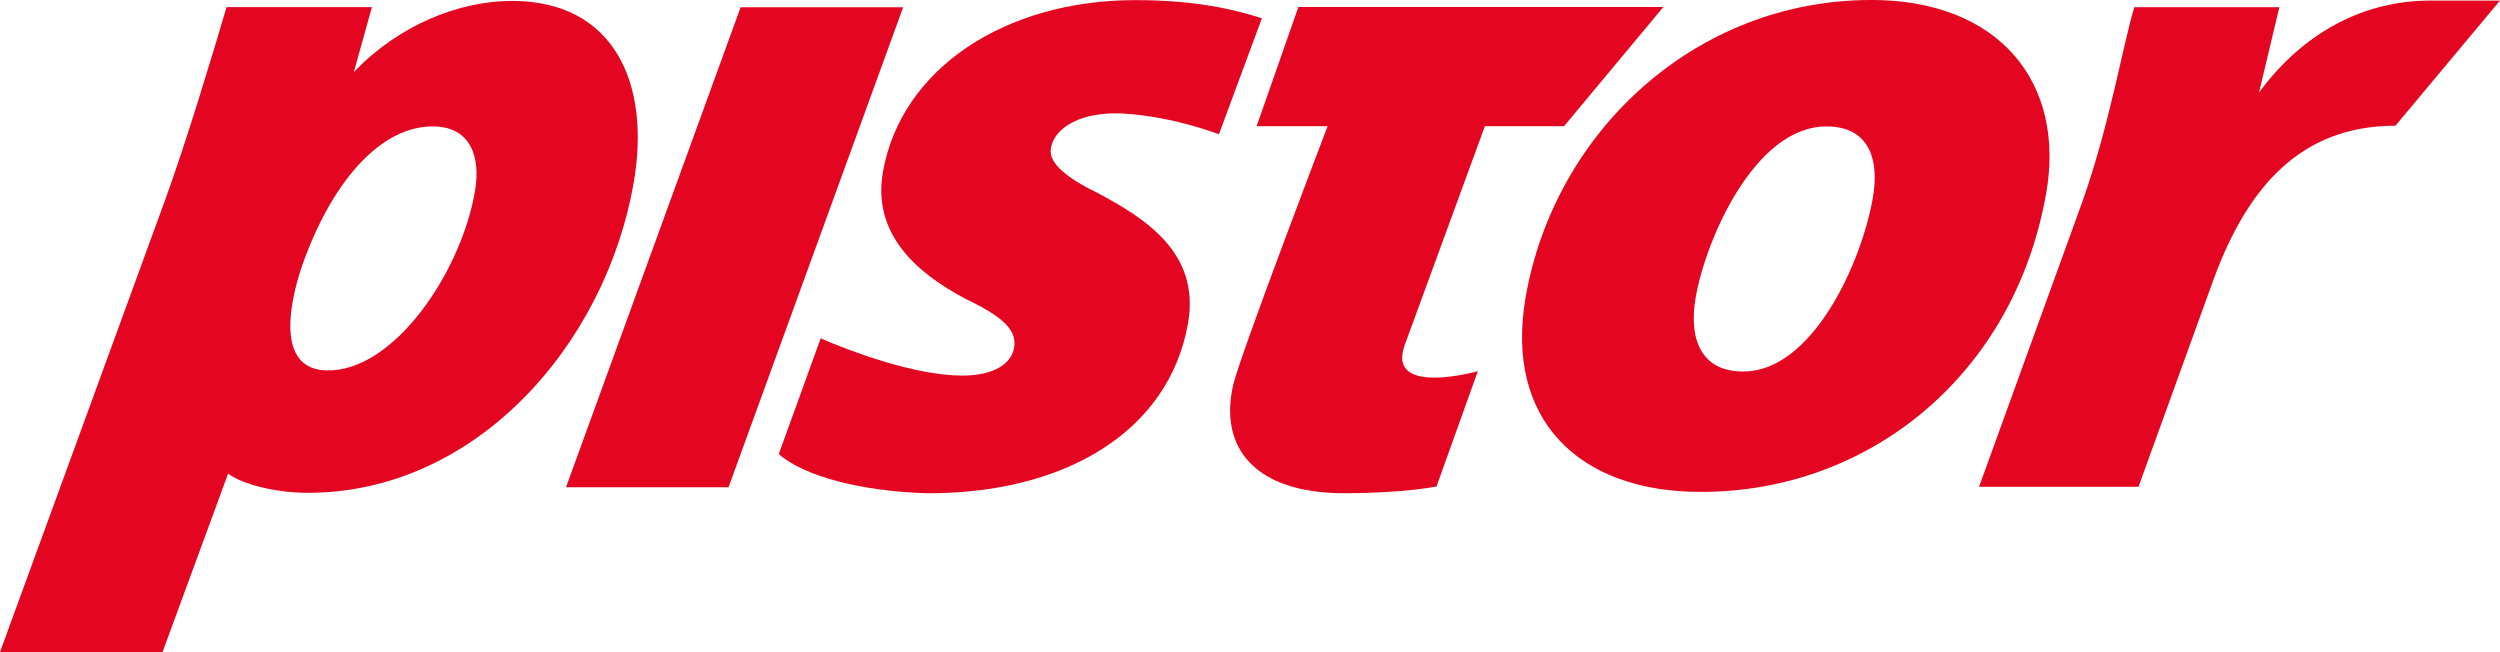
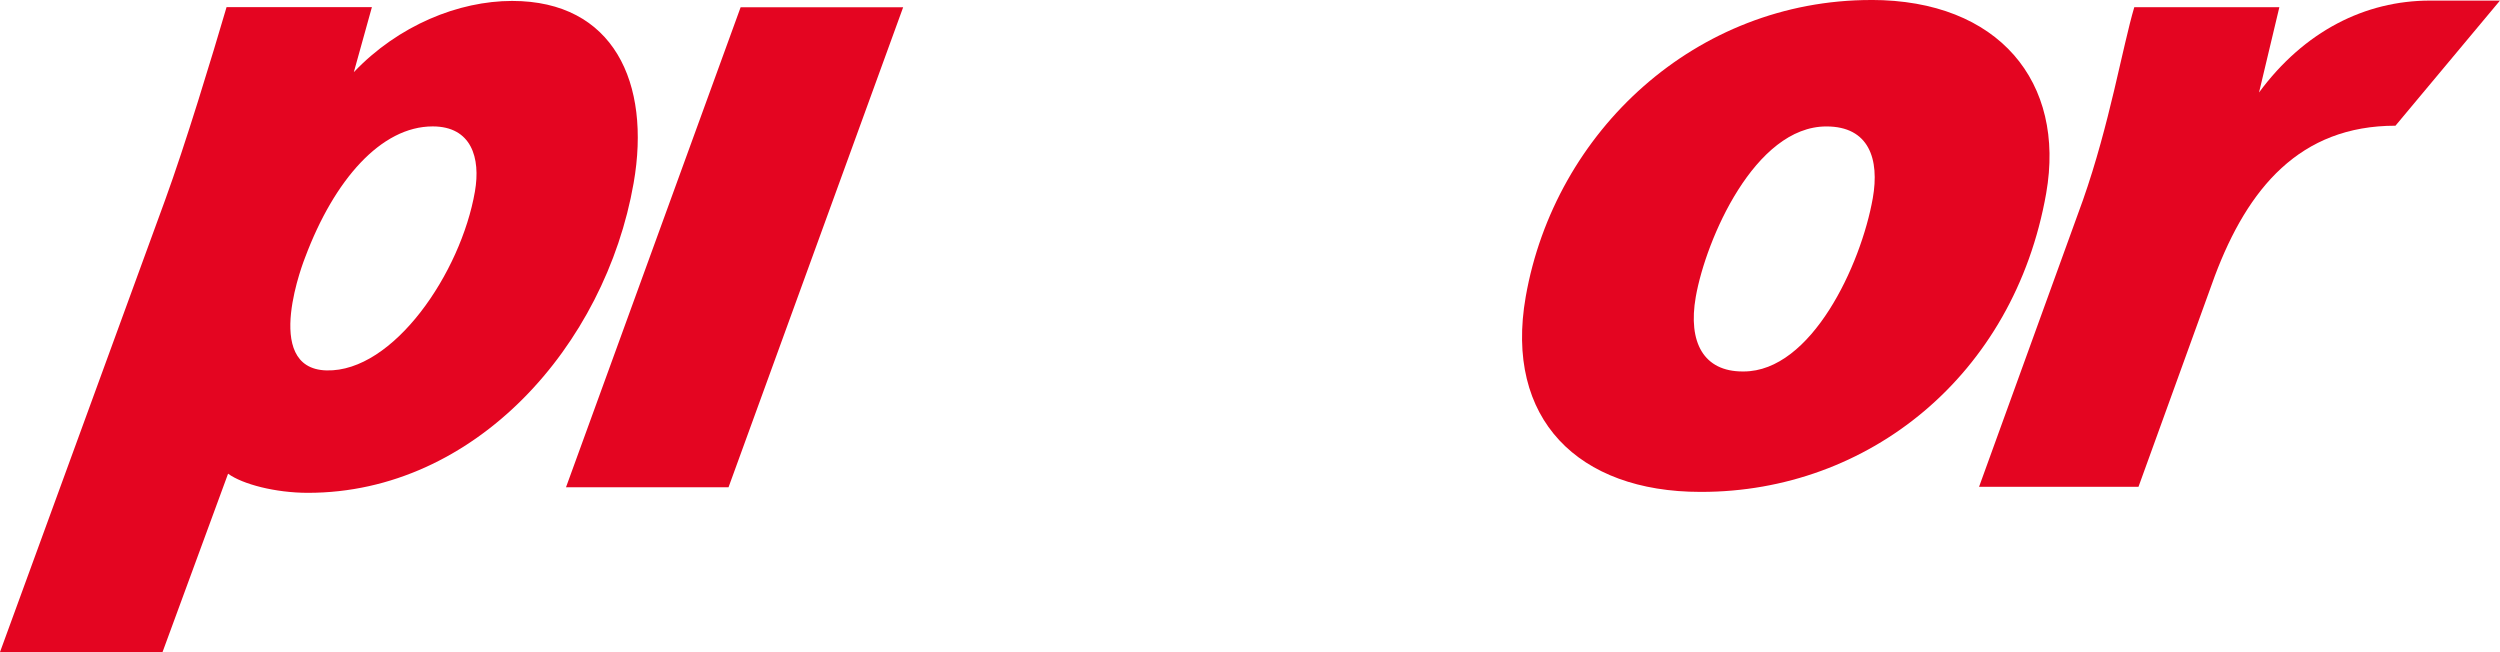
<svg xmlns="http://www.w3.org/2000/svg" id="_2.4.2009" data-name="2.4.2009" viewBox="0 0 638.81 166.62">
  <defs>
    <style>
      .cls-1 {
        fill: #e40521;
      }
    </style>
  </defs>
  <g id="pistor">
-     <path class="cls-1" d="M358.88,88.33l20.54-56.08h20.23l25.38-30.46h-93.26l-10.67,30.45h18.14s-22.52,58.9-24.16,66.24c-3.62,16.09,5.76,27.54,28.36,27.55,15.28,0,23.62-1.72,23.62-1.72l10.56-29.46s-23.33,6.54-18.74-6.52Z" />
    <path class="cls-1" d="M478.12,0c-44.76,0-80.82,33.49-88.26,75.8-5.5,31.31,13.48,49.89,44.63,49.89h.25c42.55,0,79.89-29.58,88.11-76.3,4.99-28.38-12.09-49.4-44.73-49.4ZM478.54,50.66c-3.02,17.11-15.69,44.26-33.01,44.26h-.25c-9.89,0-14.02-7.34-11.97-19.07,2.59-14.68,15.07-43.54,33.38-43.54,10.88,0,13.62,8.32,11.85,18.35Z" />
    <path class="cls-1" d="M130.86.24c-13.67,0-29.07,6.23-40.45,18.2h0l4.62-16.62h-37.14c-3.65,12.46-10.55,35.19-15.72,49.35L0,166.62h41.53l16.75-45.58h0c3.68,2.69,12.09,4.89,20.4,4.89,42.75,0,75.97-37.62,83.23-79.16C166.4,21.12,156.76.24,130.86.24ZM121.36,48.91c-3.6,20.86-20.85,46.18-37.92,45.74-16.92-.43-5.46-28.91-5.46-28.91,7.45-19.86,19.44-33.44,32.58-33.44,9.92,0,12.28,8.05,10.8,16.6Z" />
    <polygon class="cls-1" points="144.63 124.5 189.25 1.85 230.78 1.85 186.16 124.5 144.63 124.5" />
-     <path class="cls-1" d="M209.71,86.46c7.08,3.1,23.92,9.51,36.17,9.51,8.32,0,12.56-3.17,13.24-7.08.77-4.4-2.55-7.81-12.27-12.46-12.56-6.6-24.03-16.61-21.24-32.48C230.25,17.56,256.8.03,290.11.03c15.42,0,25.36,2.39,32.33,4.65l-10.97,29.62c-15-5.43-26.11-5.34-26.11-5.34-10.57-.1-16.5,4.54-16.88,9.38-.25,3.21,3.45,6.83,12.03,10.99,11.86,6.35,26.24,15.14,23.07,33.22-4.97,28.33-32.41,43.72-66.9,43.48-16.08-.49-31.11-4.16-37.68-10.02l10.7-29.54Z" />
    <path class="cls-1" d="M505.7,124.38l26.53-73.21c6.8-19.3,10.16-39.31,13.13-49.33h37.07l-5.19,21.79c11.53-15.64,27.1-23.48,43.7-23.48h17.86l-26.7,31.97c-24.46,0-37.73,16.01-46.16,38.4l-19.5,53.86h-40.75Z" />
  </g>
</svg>